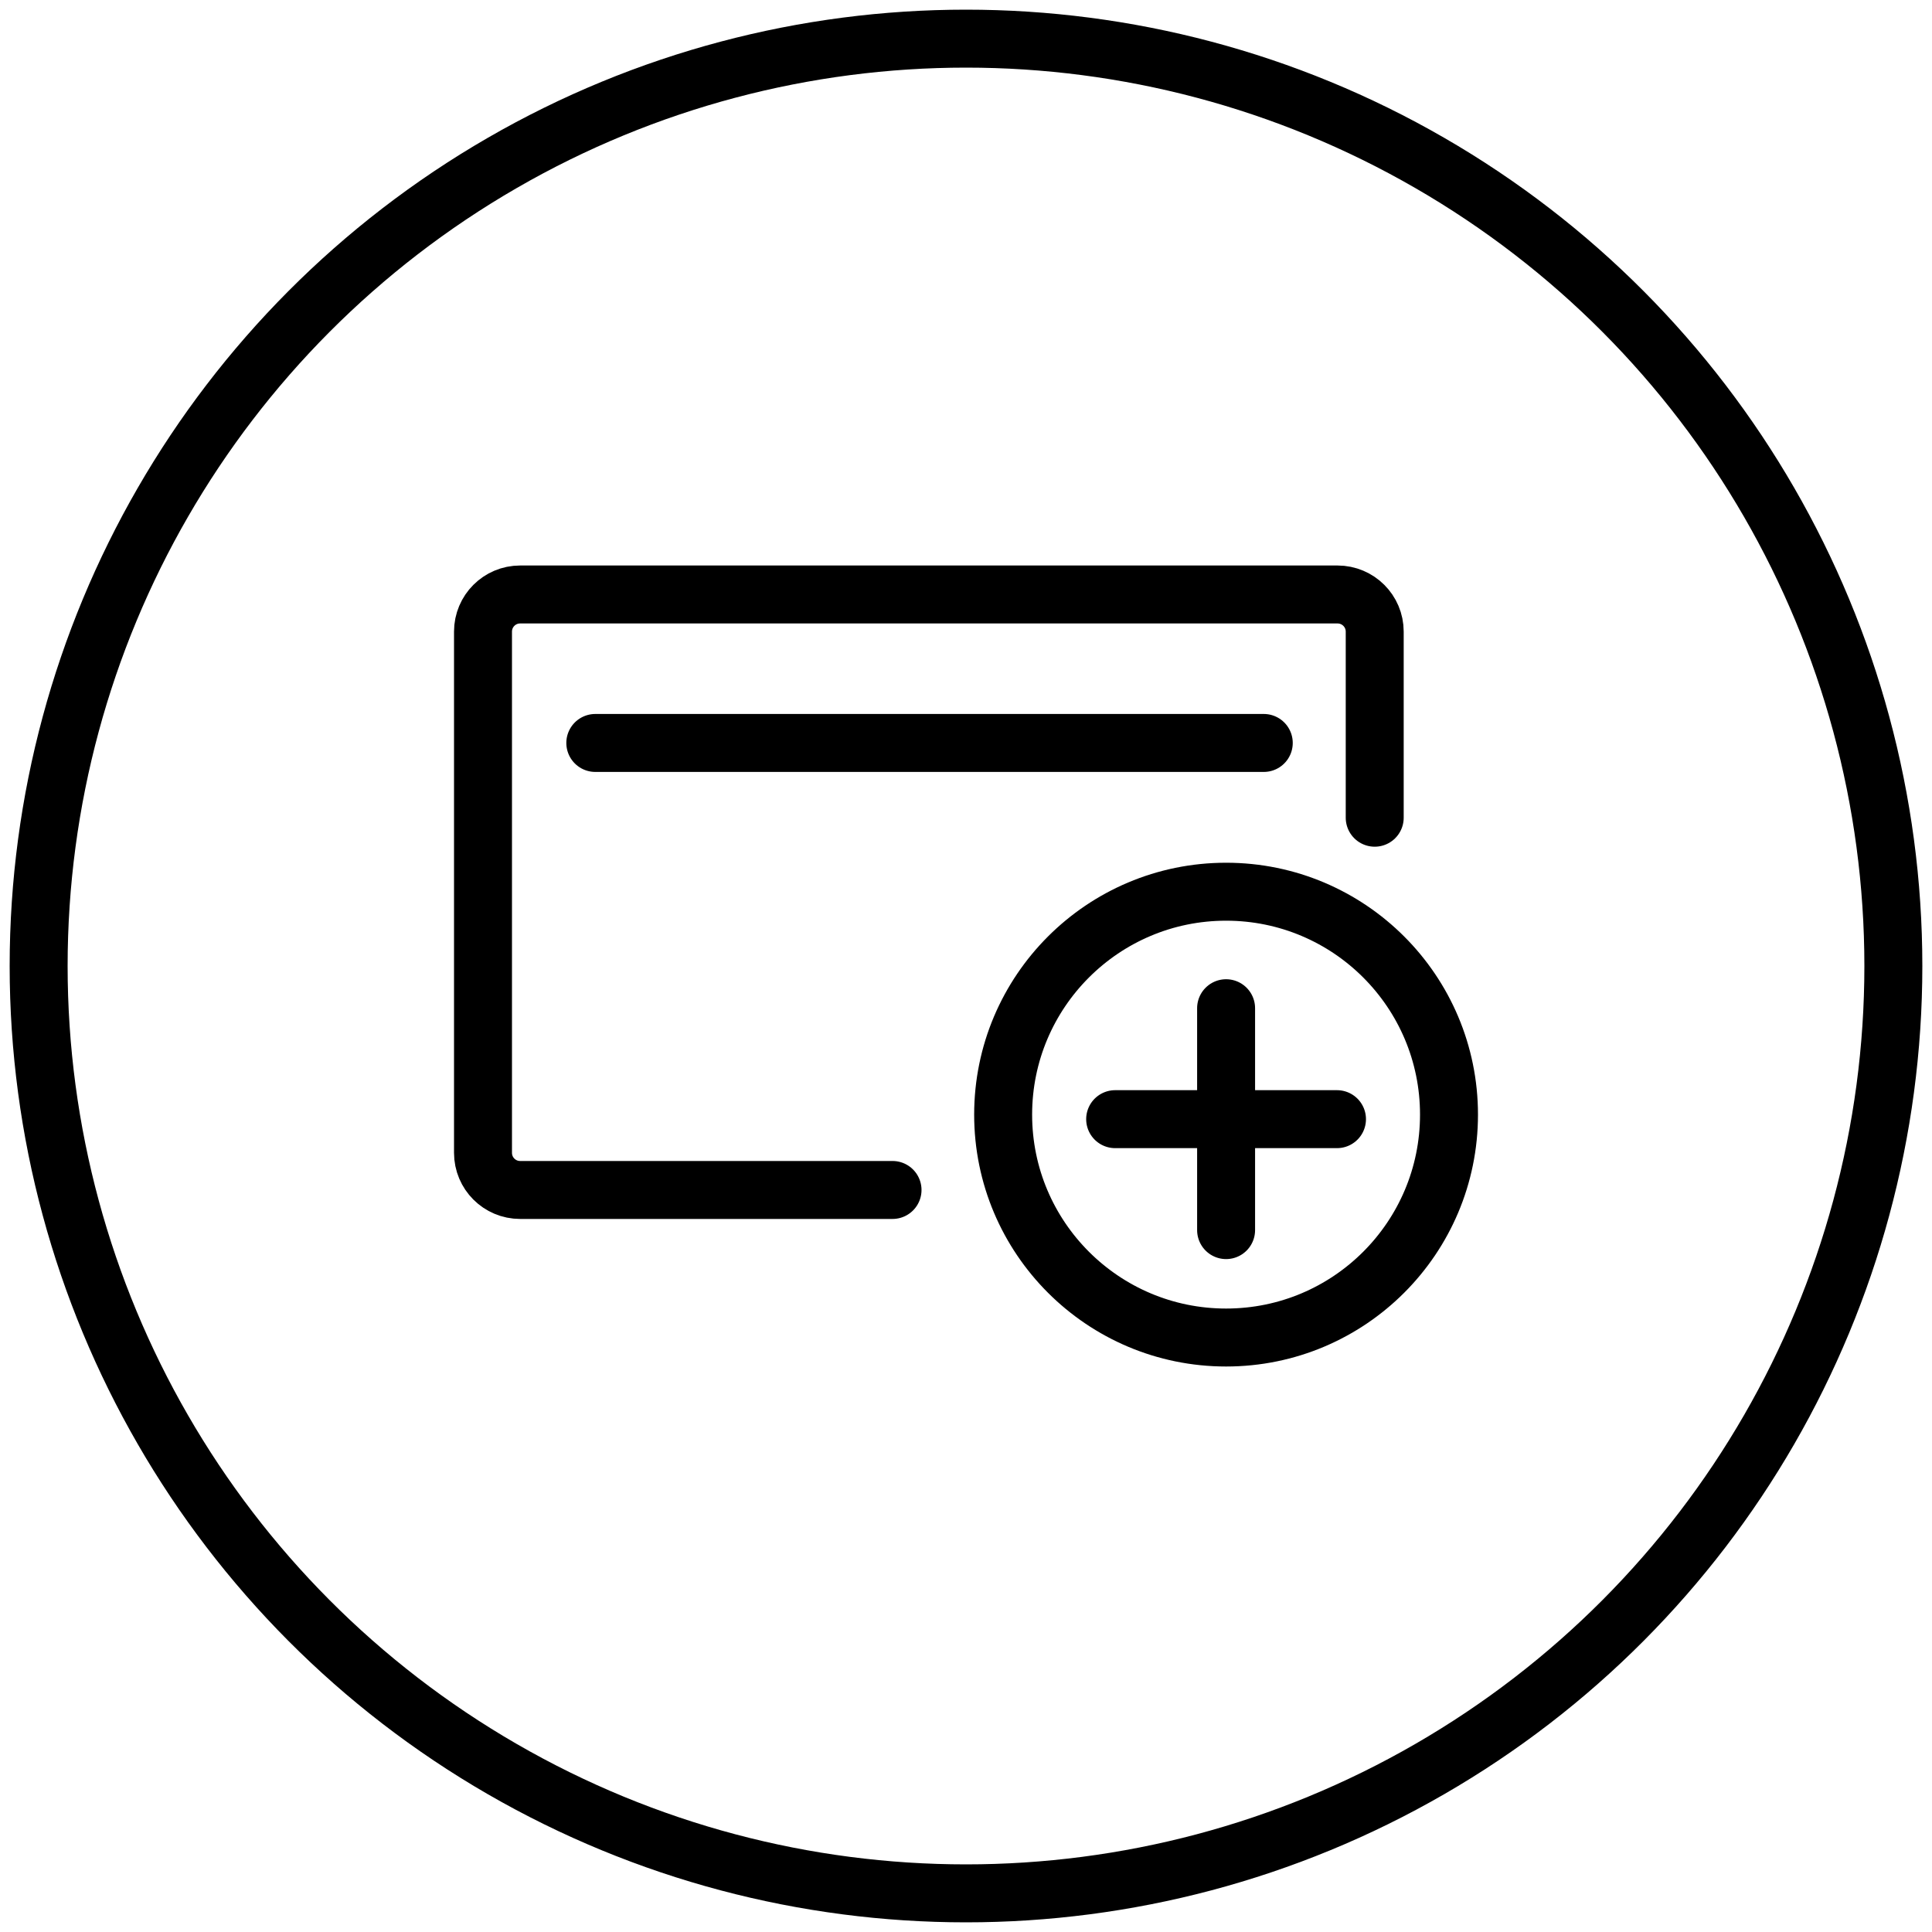
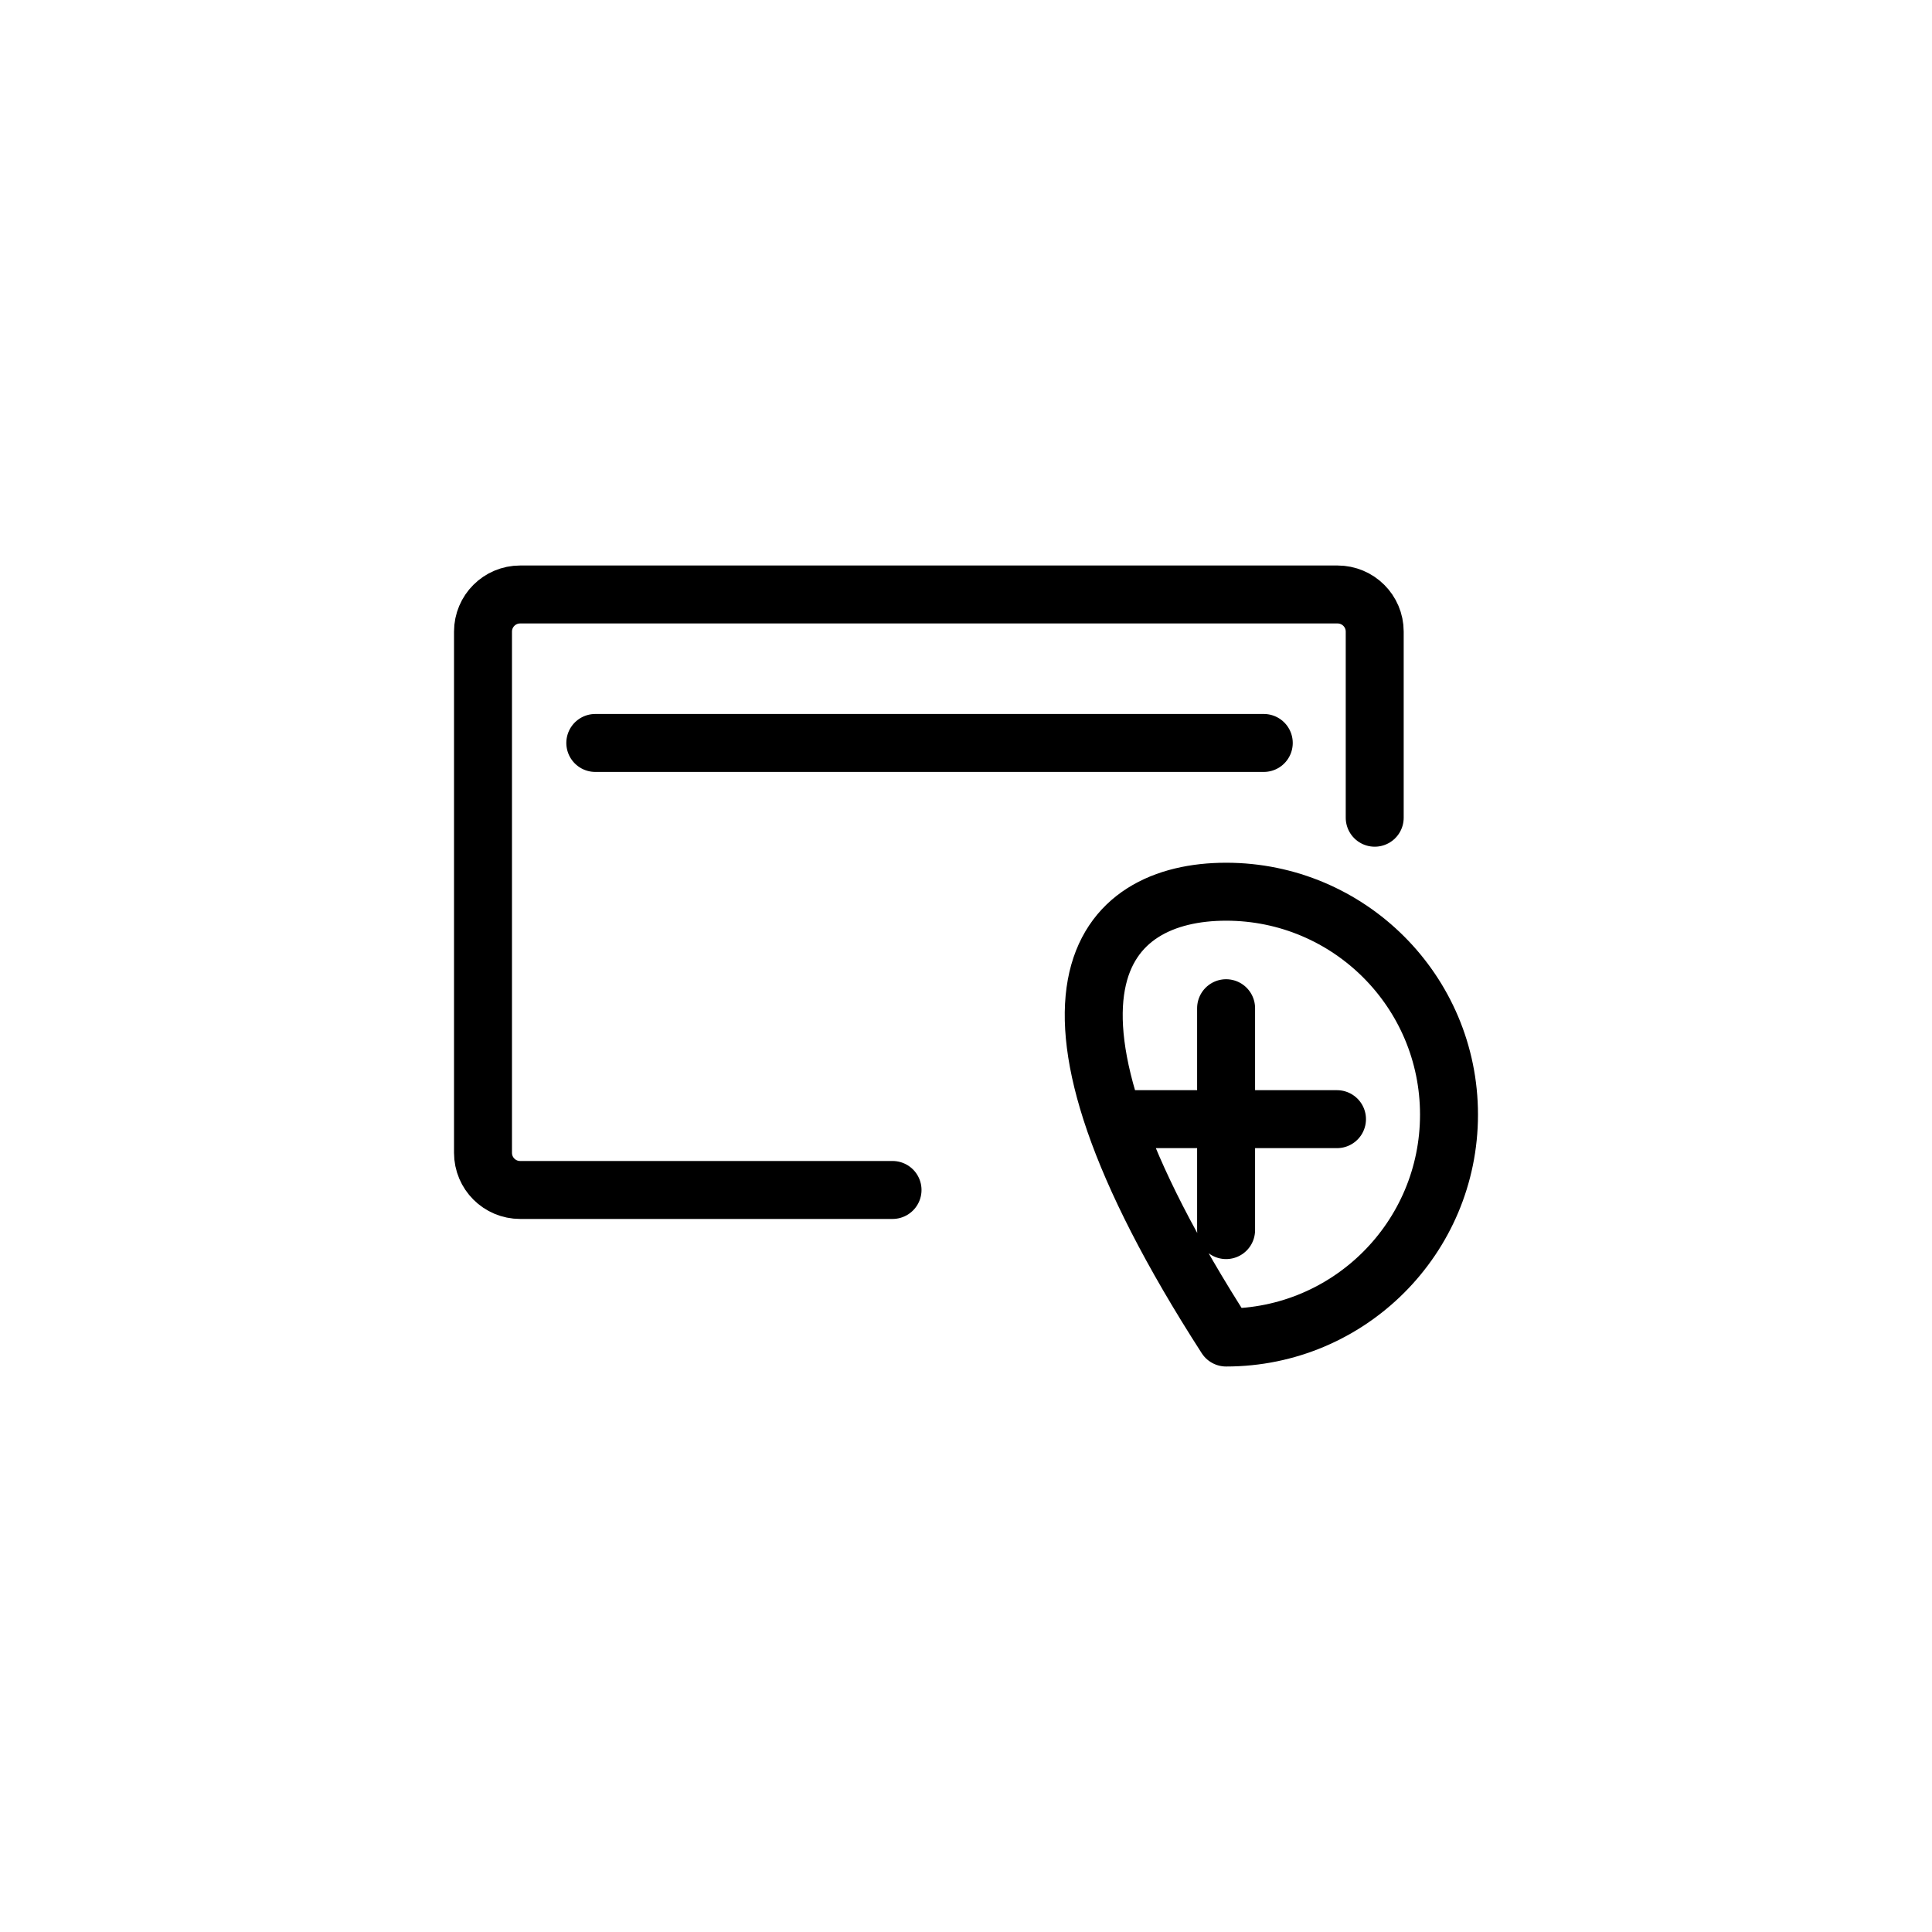
<svg xmlns="http://www.w3.org/2000/svg" width="40" height="40" viewBox="0 0 40 40" fill="none">
-   <circle cx="20" cy="20" r="19.2" stroke="black" stroke-width="1.2" stroke-linecap="round" stroke-linejoin="round" />
-   <path d="M18.479 24.637H10.769C10.344 24.637 10 24.293 10 23.868V13.077C10 12.652 10.344 12.308 10.769 12.308H27.692C28.117 12.308 28.462 12.652 28.462 13.077V16.93M23.088 23.171H27.681M25.385 25.468V20.874M12.325 15.382H26.165M30 23.077C30 25.626 27.934 27.692 25.385 27.692C22.836 27.692 20.769 25.626 20.769 23.077C20.769 20.528 22.836 18.462 25.385 18.462C27.934 18.462 30 20.528 30 23.077Z" stroke="black" stroke-width="1.2" stroke-linecap="round" stroke-linejoin="round" />
+   <path d="M18.479 24.637H10.769C10.344 24.637 10 24.293 10 23.868V13.077C10 12.652 10.344 12.308 10.769 12.308H27.692C28.117 12.308 28.462 12.652 28.462 13.077V16.93M23.088 23.171H27.681M25.385 25.468V20.874M12.325 15.382H26.165M30 23.077C30 25.626 27.934 27.692 25.385 27.692C20.769 20.528 22.836 18.462 25.385 18.462C27.934 18.462 30 20.528 30 23.077Z" stroke="black" stroke-width="1.2" stroke-linecap="round" stroke-linejoin="round" />
</svg>